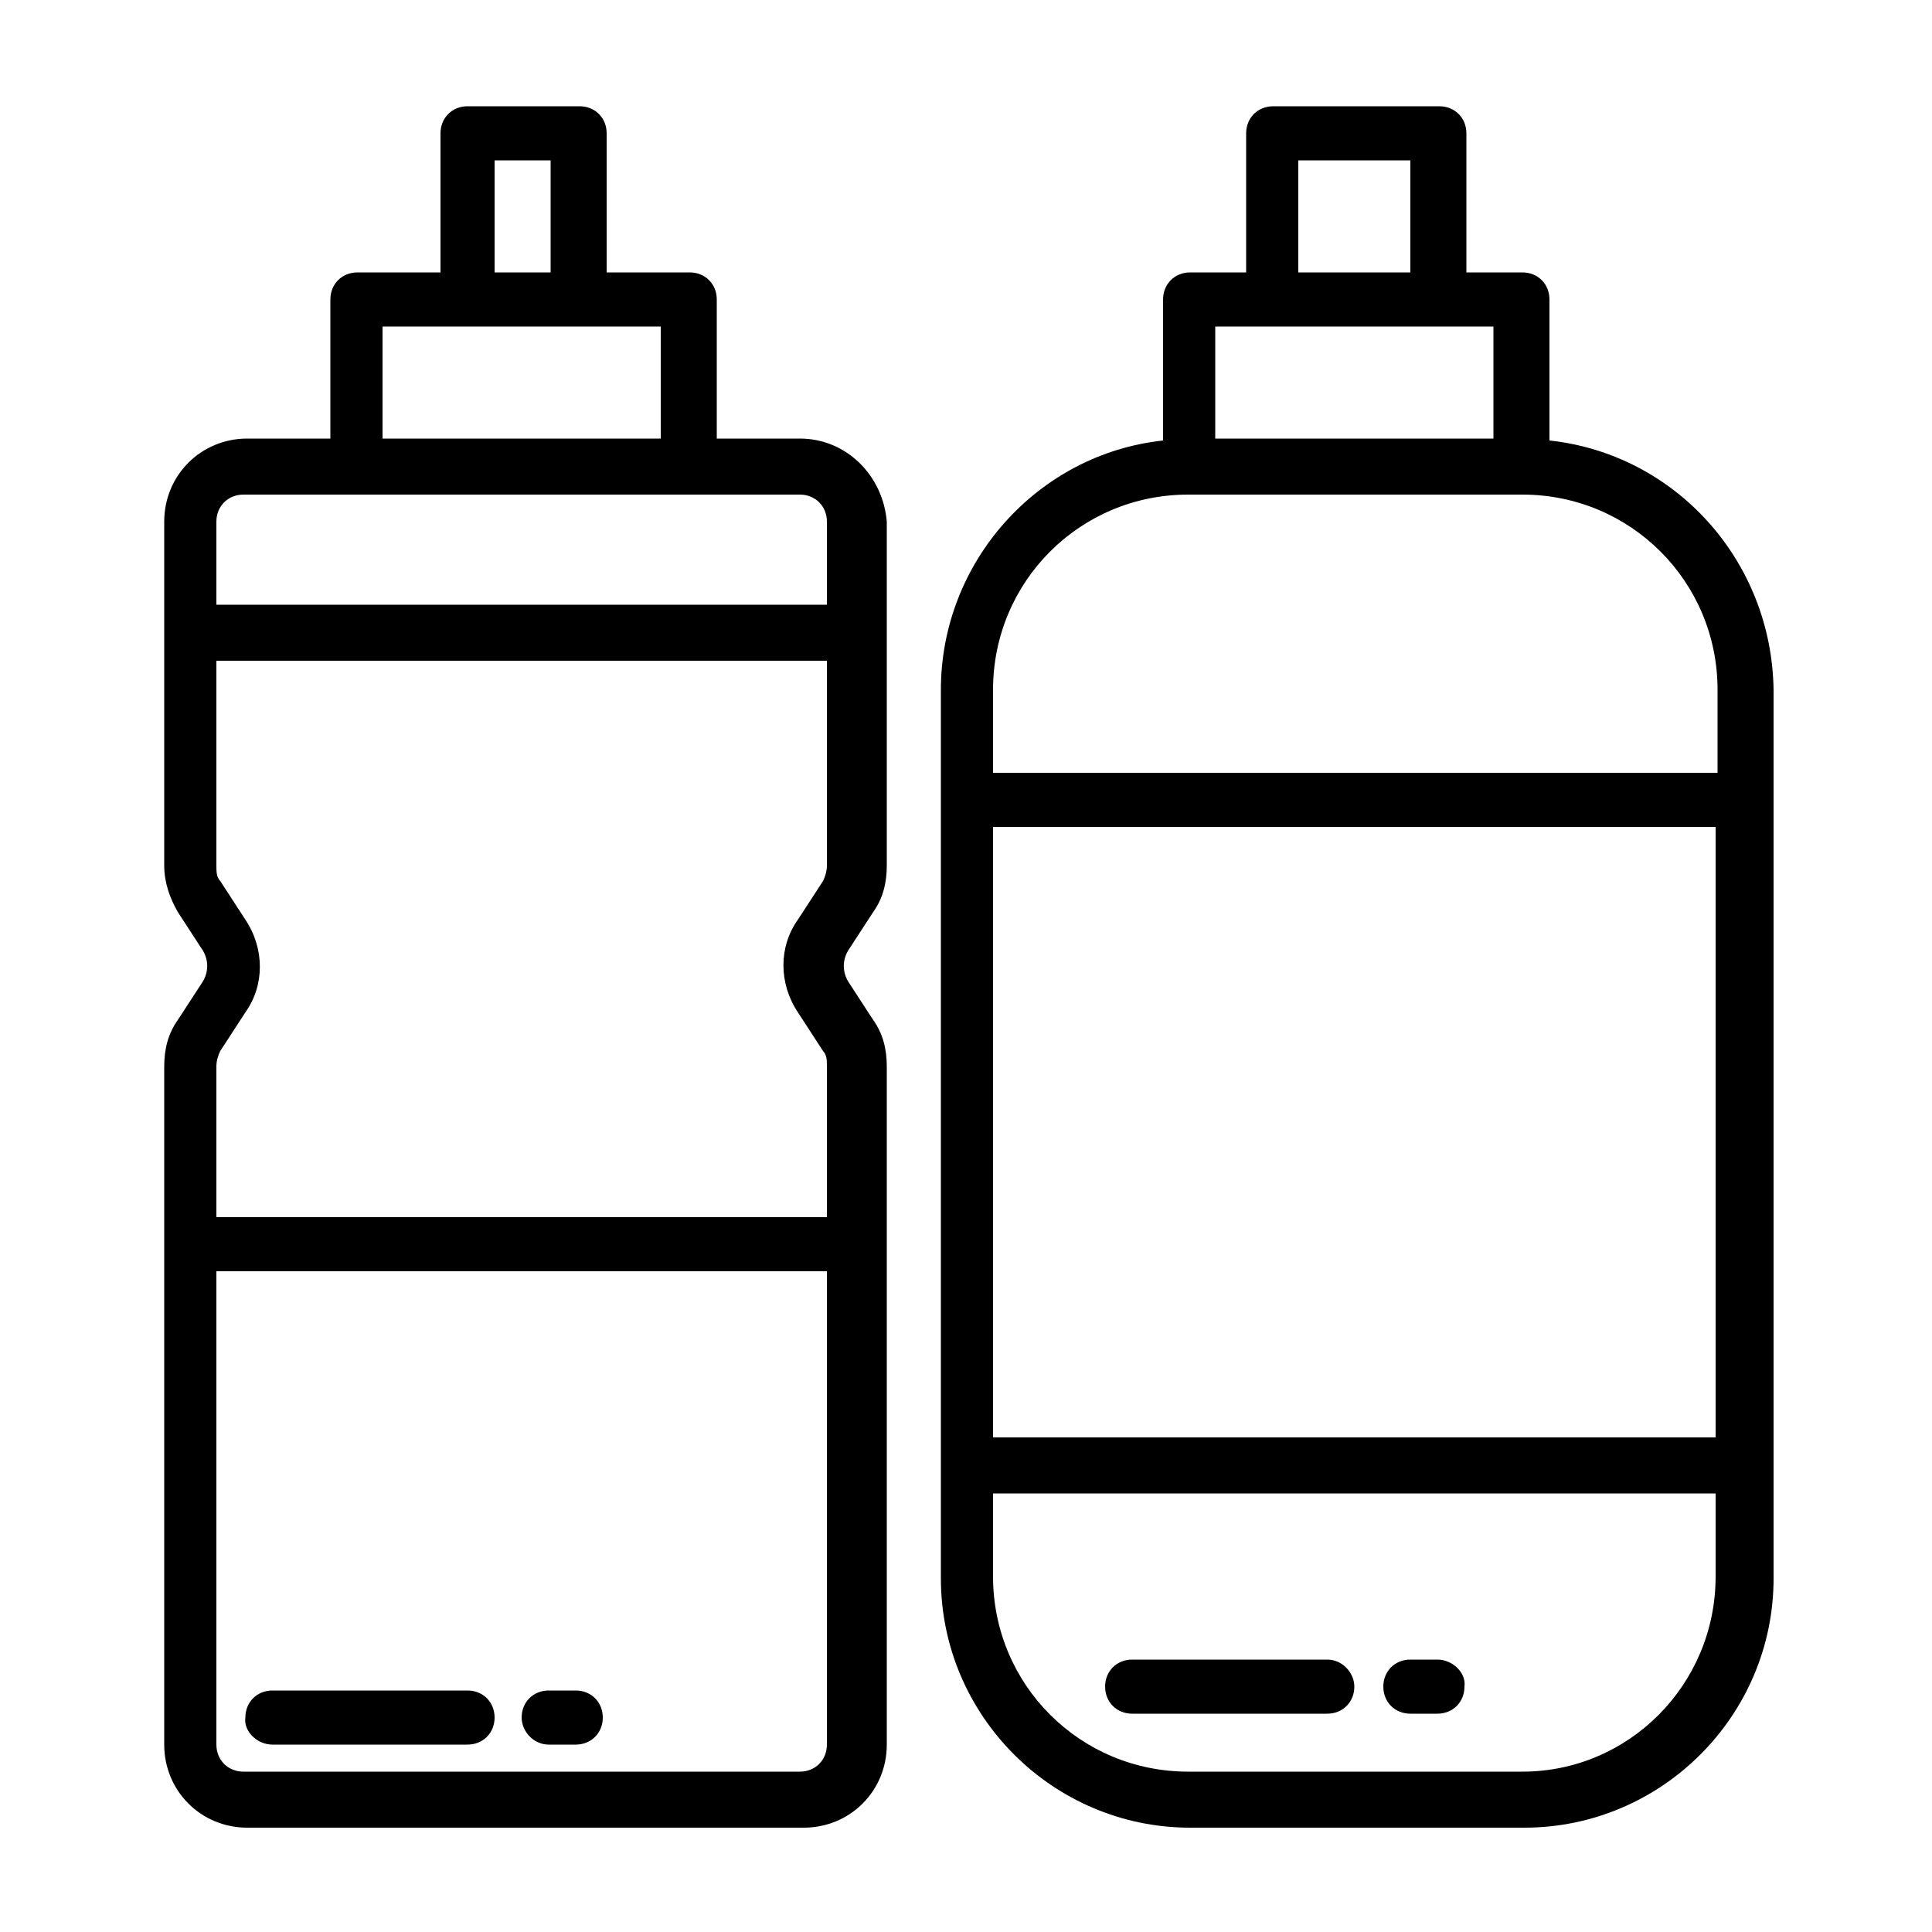
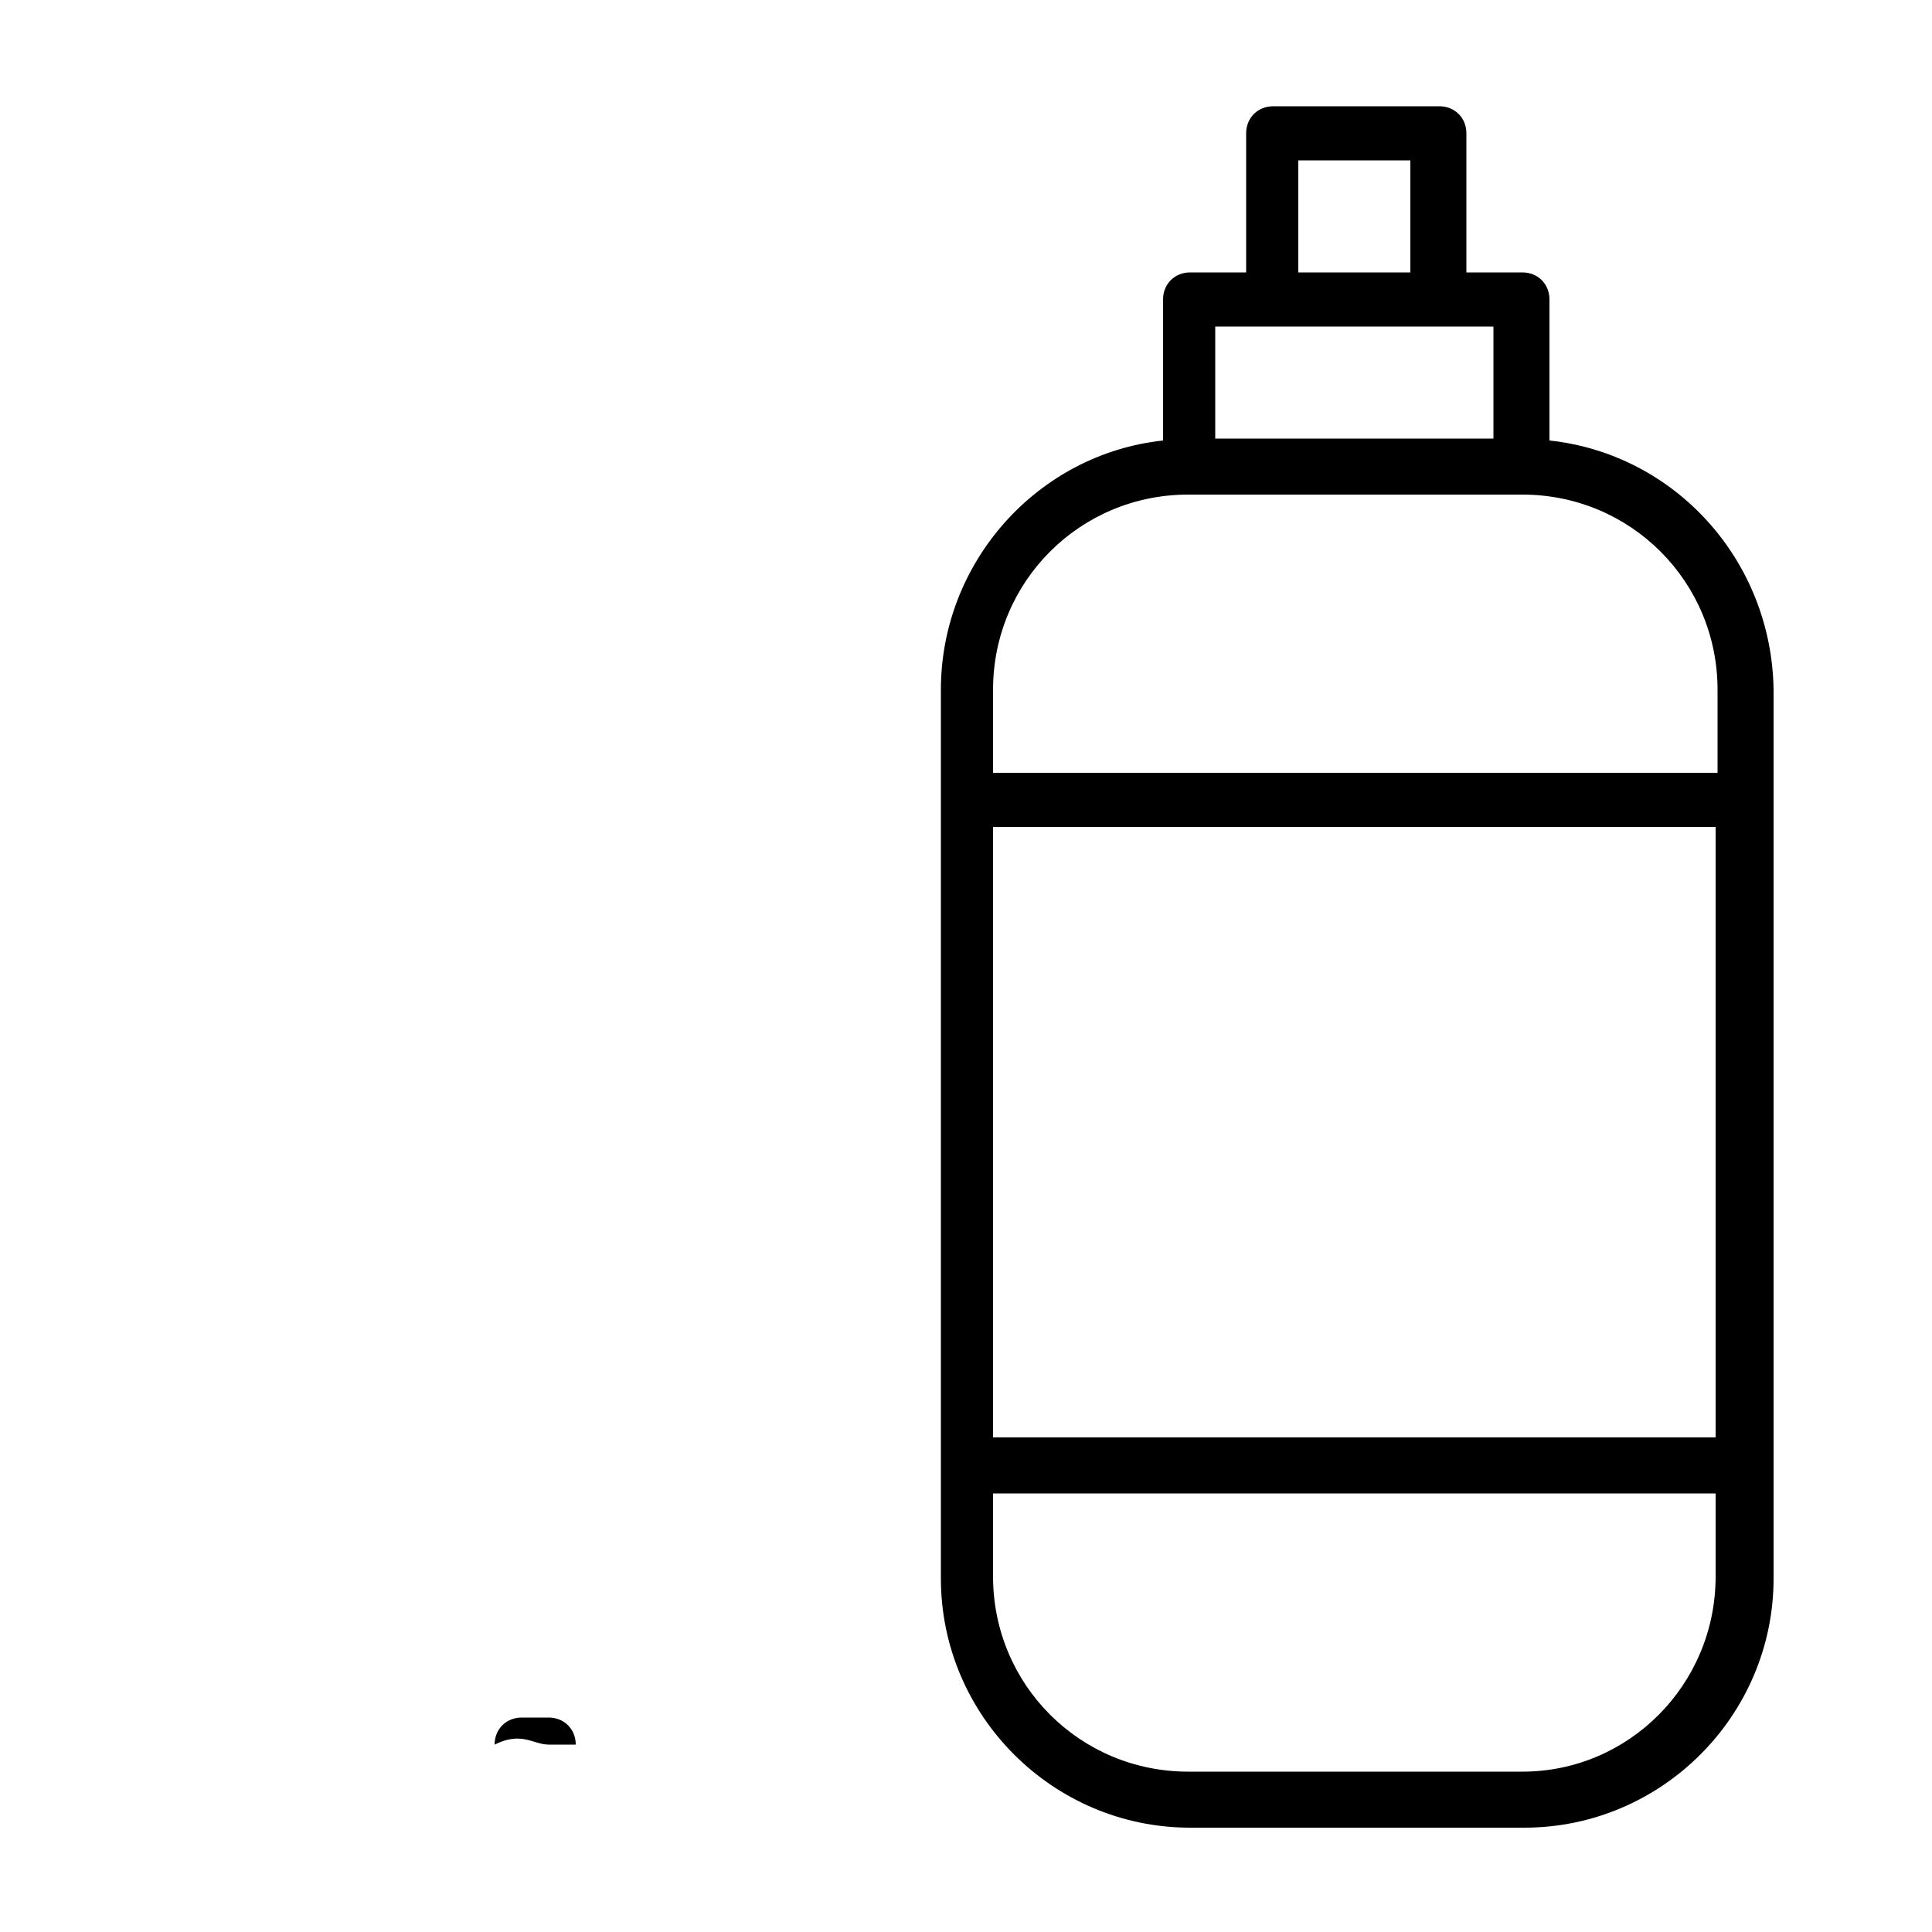
<svg xmlns="http://www.w3.org/2000/svg" version="1.1" id="Livello_1" x="0px" y="0px" viewBox="0 0 100 100" style="enable-background:new 0 0 100 100;" xml:space="preserve">
  <g id="Bottle-2_1_">
-     <path d="M14.1,90.3h10.1c0.8,0,1.4-0.6,1.4-1.4c0-0.8-0.6-1.4-1.4-1.4H14.1c-0.8,0-1.4,0.6-1.4,1.4C12.6,89.6,13.3,90.3,14.1,90.3z " />
-     <path d="M28.4,90.3h1.4c0.8,0,1.4-0.6,1.4-1.4c0-0.8-0.6-1.4-1.4-1.4h-1.4c-0.8,0-1.4,0.6-1.4,1.4C27,89.6,27.6,90.3,28.4,90.3z" />
-     <path d="M41.4,22.7h-4.3v-7.2c0-0.8-0.6-1.4-1.4-1.4h-4.3V6.9c0-0.8-0.6-1.4-1.4-1.4h-5.8c-0.8,0-1.4,0.6-1.4,1.4v7.2h-4.3 c-0.8,0-1.4,0.6-1.4,1.4v7.2h-4.3c-2.4,0-4.3,1.9-4.3,4.3v17.8c0,0.9,0.3,1.7,0.7,2.4l1.3,2c0.3,0.5,0.3,1.1,0,1.6l-1.3,2 c-0.5,0.7-0.7,1.5-0.7,2.4v35.1c0,2.4,1.9,4.3,4.3,4.3h28.8c2.4,0,4.3-1.9,4.3-4.3V55.2c0-0.9-0.2-1.7-0.7-2.4l-1.3-2 c-0.3-0.5-0.3-1.1,0-1.6l1.3-2c0.5-0.7,0.7-1.5,0.7-2.4V27C45.7,24.6,43.8,22.7,41.4,22.7z M25.6,8.3h2.9v5.8h-2.9V8.3z M19.8,16.9 h14.4v5.8H19.8V16.9z M11.2,27c0-0.8,0.6-1.4,1.4-1.4h28.8c0.8,0,1.4,0.6,1.4,1.4v4.3H11.2V27z M42.8,44.8c0,0.3-0.1,0.6-0.2,0.8 l-1.3,2c-1,1.4-1,3.3,0,4.8l1.3,2c0.2,0.2,0.2,0.5,0.2,0.8v7.8H11.2v-7.8c0-0.3,0.1-0.6,0.2-0.8l1.3-2c1-1.4,1-3.3,0-4.8l-1.3-2 c-0.2-0.2-0.2-0.5-0.2-0.8V34.2h31.6V44.8z M42.8,90.3c0,0.8-0.6,1.4-1.4,1.4H12.6c-0.8,0-1.4-0.6-1.4-1.4V65.8h31.6V90.3z" />
+     <path d="M28.4,90.3h1.4c0-0.8-0.6-1.4-1.4-1.4h-1.4c-0.8,0-1.4,0.6-1.4,1.4C27,89.6,27.6,90.3,28.4,90.3z" />
    <path d="M80.2,22.8v-7.3c0-0.8-0.6-1.4-1.4-1.4h-2.9V6.9c0-0.8-0.6-1.4-1.4-1.4h-8.6c-0.8,0-1.4,0.6-1.4,1.4v7.2h-2.9 c-0.8,0-1.4,0.6-1.4,1.4v7.3c-6.5,0.7-11.5,6.3-11.5,12.9v46c0,7.1,5.8,12.9,12.9,12.9h17.3c7.1,0,12.9-5.8,12.9-12.9v-46 C91.7,29,86.7,23.5,80.2,22.8z M67.3,8.3H73v5.8h-5.8V8.3z M62.9,16.9h14.4v5.8H62.9V16.9z M61.5,25.6h17.3 c5.6,0,10.1,4.5,10.1,10.1v4.3H51.4v-4.3C51.4,30.1,55.9,25.6,61.5,25.6z M88.8,74.4H51.4V42.8h37.4V74.4z M78.8,91.7H61.5 c-5.6,0-10.1-4.5-10.1-10.1v-4.3h37.4v4.3C88.8,87.2,84.3,91.7,78.8,91.7z" />
-     <path d="M68.7,85.9H58.6c-0.8,0-1.4,0.6-1.4,1.4c0,0.8,0.6,1.4,1.4,1.4h10.1c0.8,0,1.4-0.6,1.4-1.4C70.1,86.6,69.5,85.9,68.7,85.9z " />
-     <path d="M74.4,85.9H73c-0.8,0-1.4,0.6-1.4,1.4c0,0.8,0.6,1.4,1.4,1.4h1.4c0.8,0,1.4-0.6,1.4-1.4C75.9,86.6,75.2,85.9,74.4,85.9z" />
  </g>
</svg>